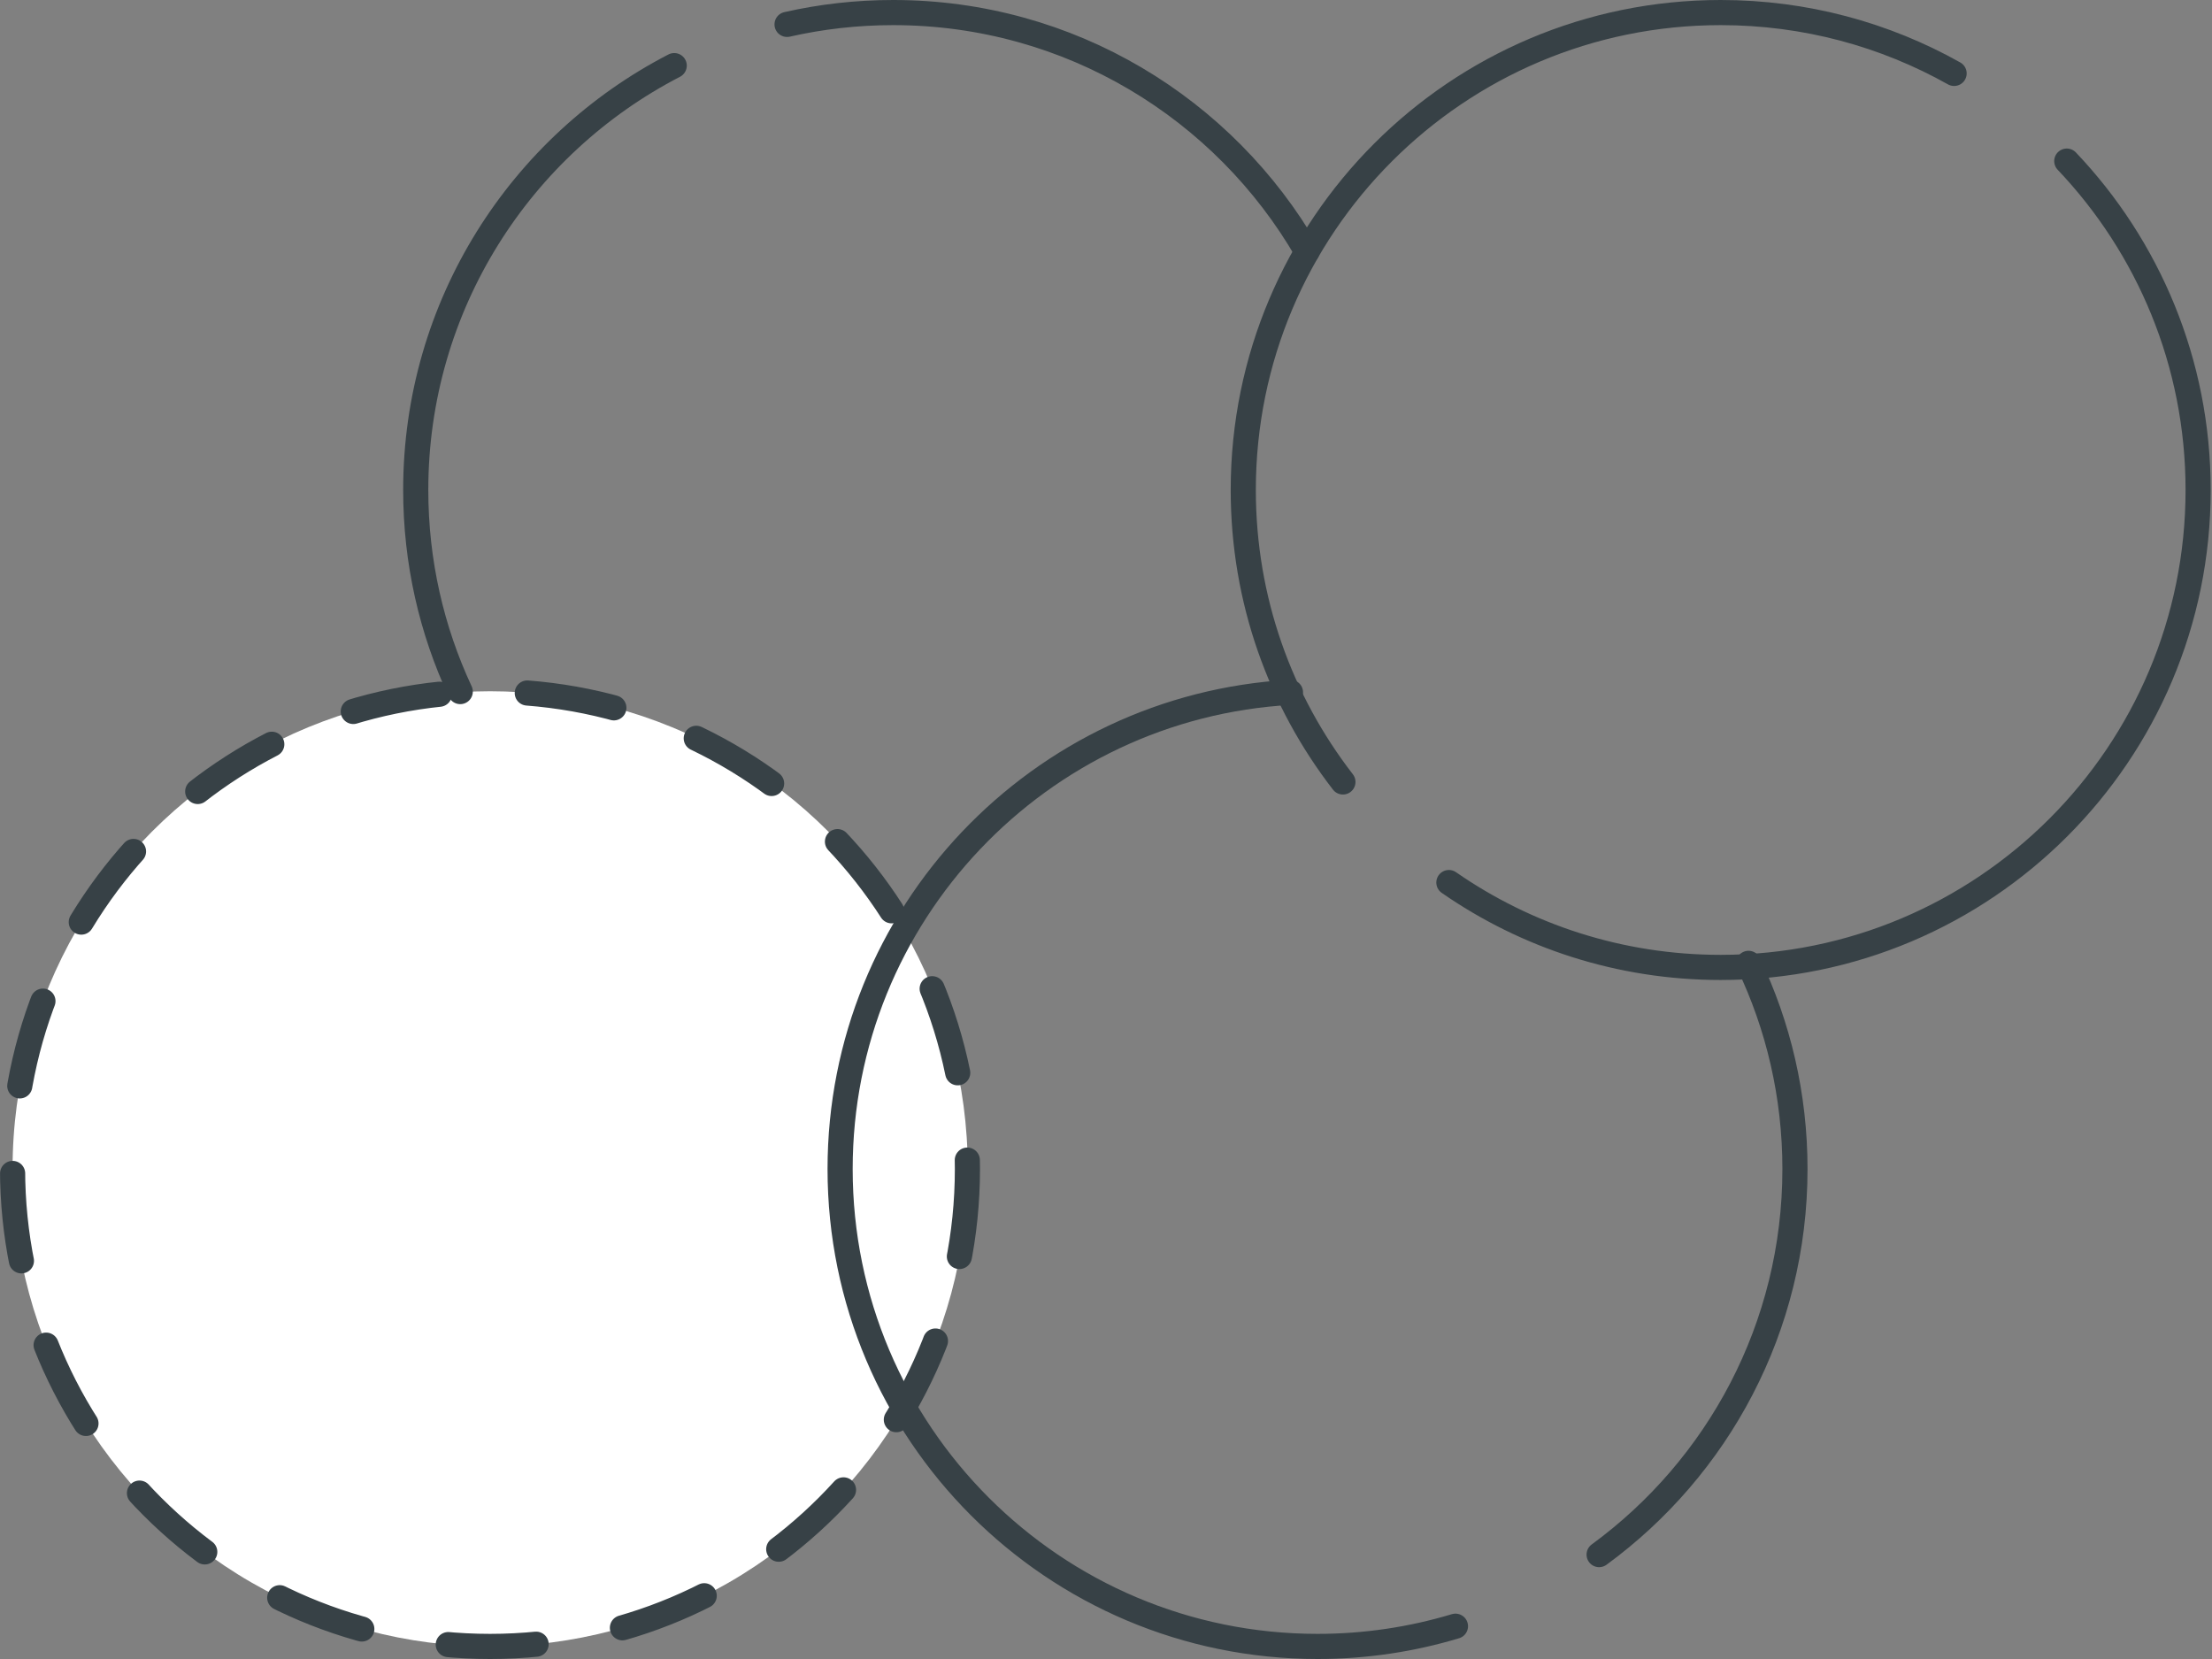
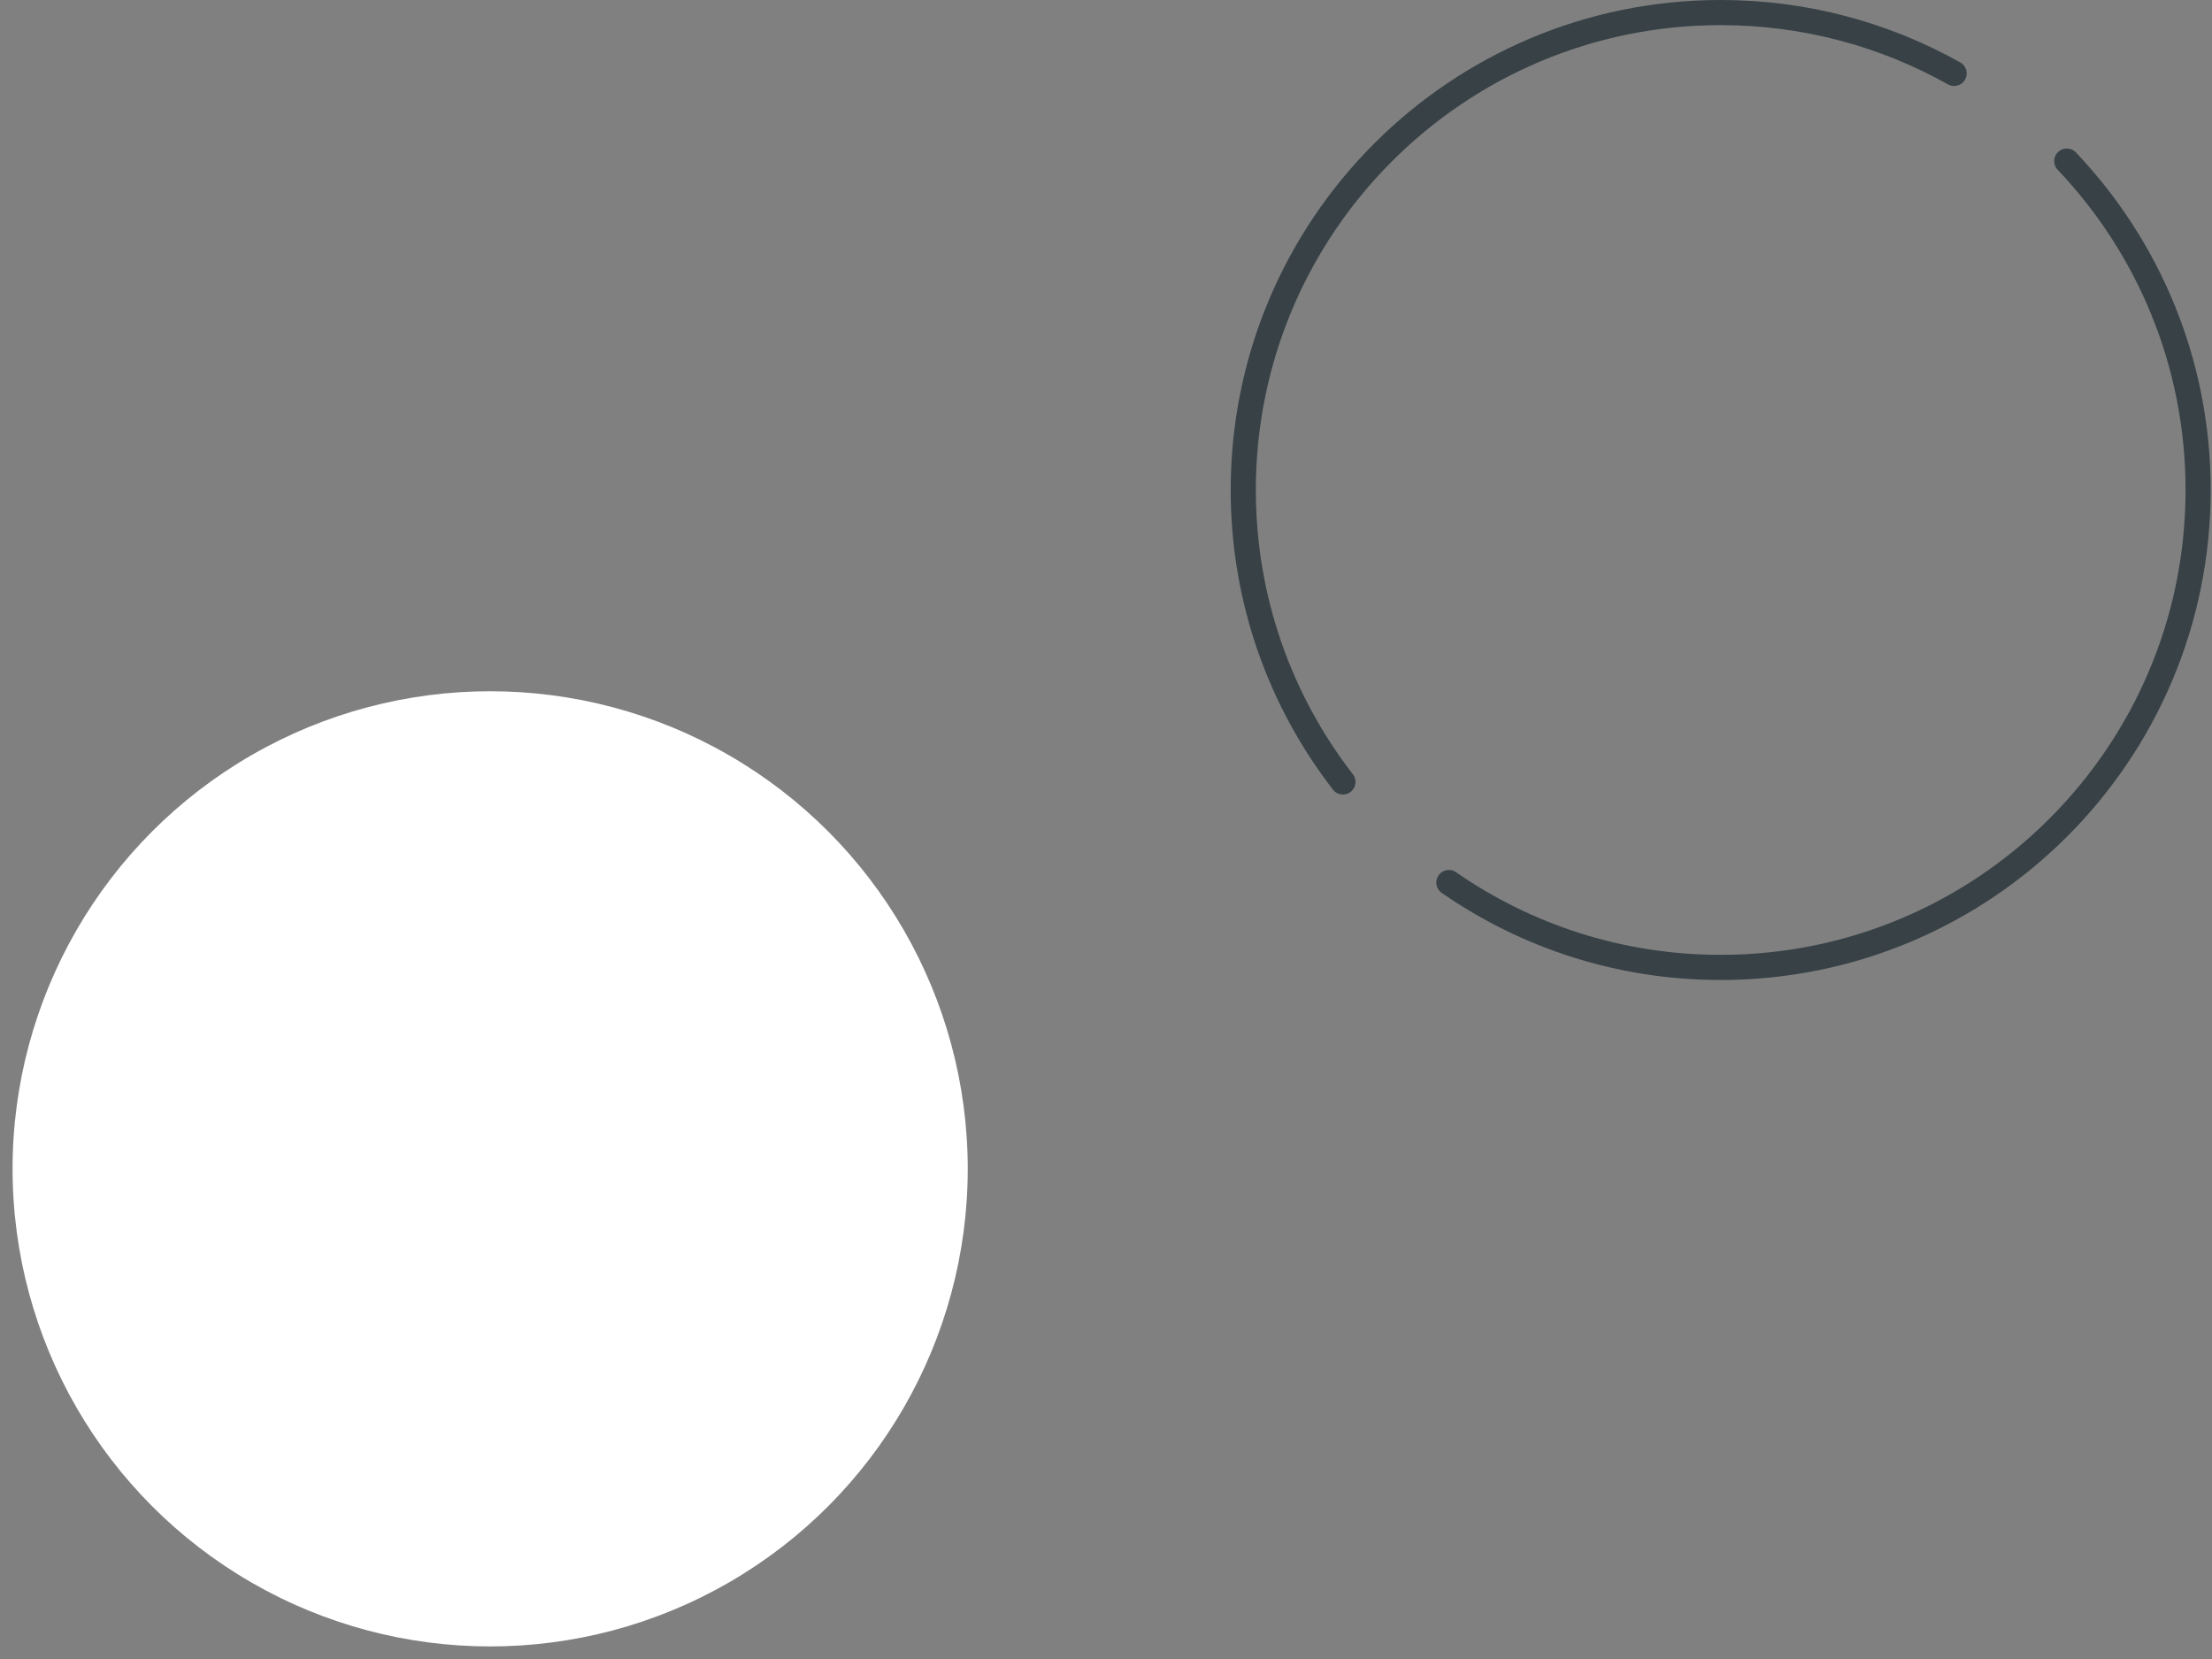
<svg xmlns="http://www.w3.org/2000/svg" width="176" height="132" viewBox="0 0 176 132" fill="none">
  <rect x="0" y="0" width="176" height="132" fill="#808080" stroke="none" />
  <circle cx="39" cy="93" r="38" fill="white" />
-   <path d="M53.645 5.221C41.428 11.536 33.078 24.286 33.078 38.987C33.078 44.718 34.347 50.153 36.62 55.026M62.623 1.941C65.338 1.325 68.164 1 71.065 1C85.138 1 97.423 8.652 103.987 20.023" stroke="#374146" stroke-width="2" stroke-linecap="round" />
  <path d="M155.481 5.841C149.99 2.758 143.655 1 136.909 1C115.929 1 98.922 18.007 98.922 38.987C98.922 47.736 101.88 55.795 106.851 62.217M164.445 12.818C170.921 19.631 174.896 28.845 174.896 38.987C174.896 59.967 157.889 76.974 136.909 76.974C128.873 76.974 121.42 74.479 115.282 70.221" stroke="#374146" stroke-width="2" stroke-linecap="round" />
-   <path d="M76.974 93.013C76.974 113.993 59.967 131 38.987 131C18.007 131 1 113.993 1 93.013C1 72.033 18.007 55.026 38.987 55.026C59.967 55.026 76.974 72.033 76.974 93.013Z" stroke="#374146" stroke-width="2" stroke-linecap="round" stroke-dasharray="7 7" />
-   <path d="M102.678 55.086C82.7 56.202 66.844 72.756 66.844 93.013C66.844 113.993 83.852 131 104.831 131C108.647 131 112.331 130.437 115.805 129.391M139.123 76.65C141.492 81.606 142.818 87.154 142.818 93.013C142.818 105.614 136.682 116.783 127.235 123.693" stroke="#374146" stroke-width="2" stroke-linecap="round" />
</svg>